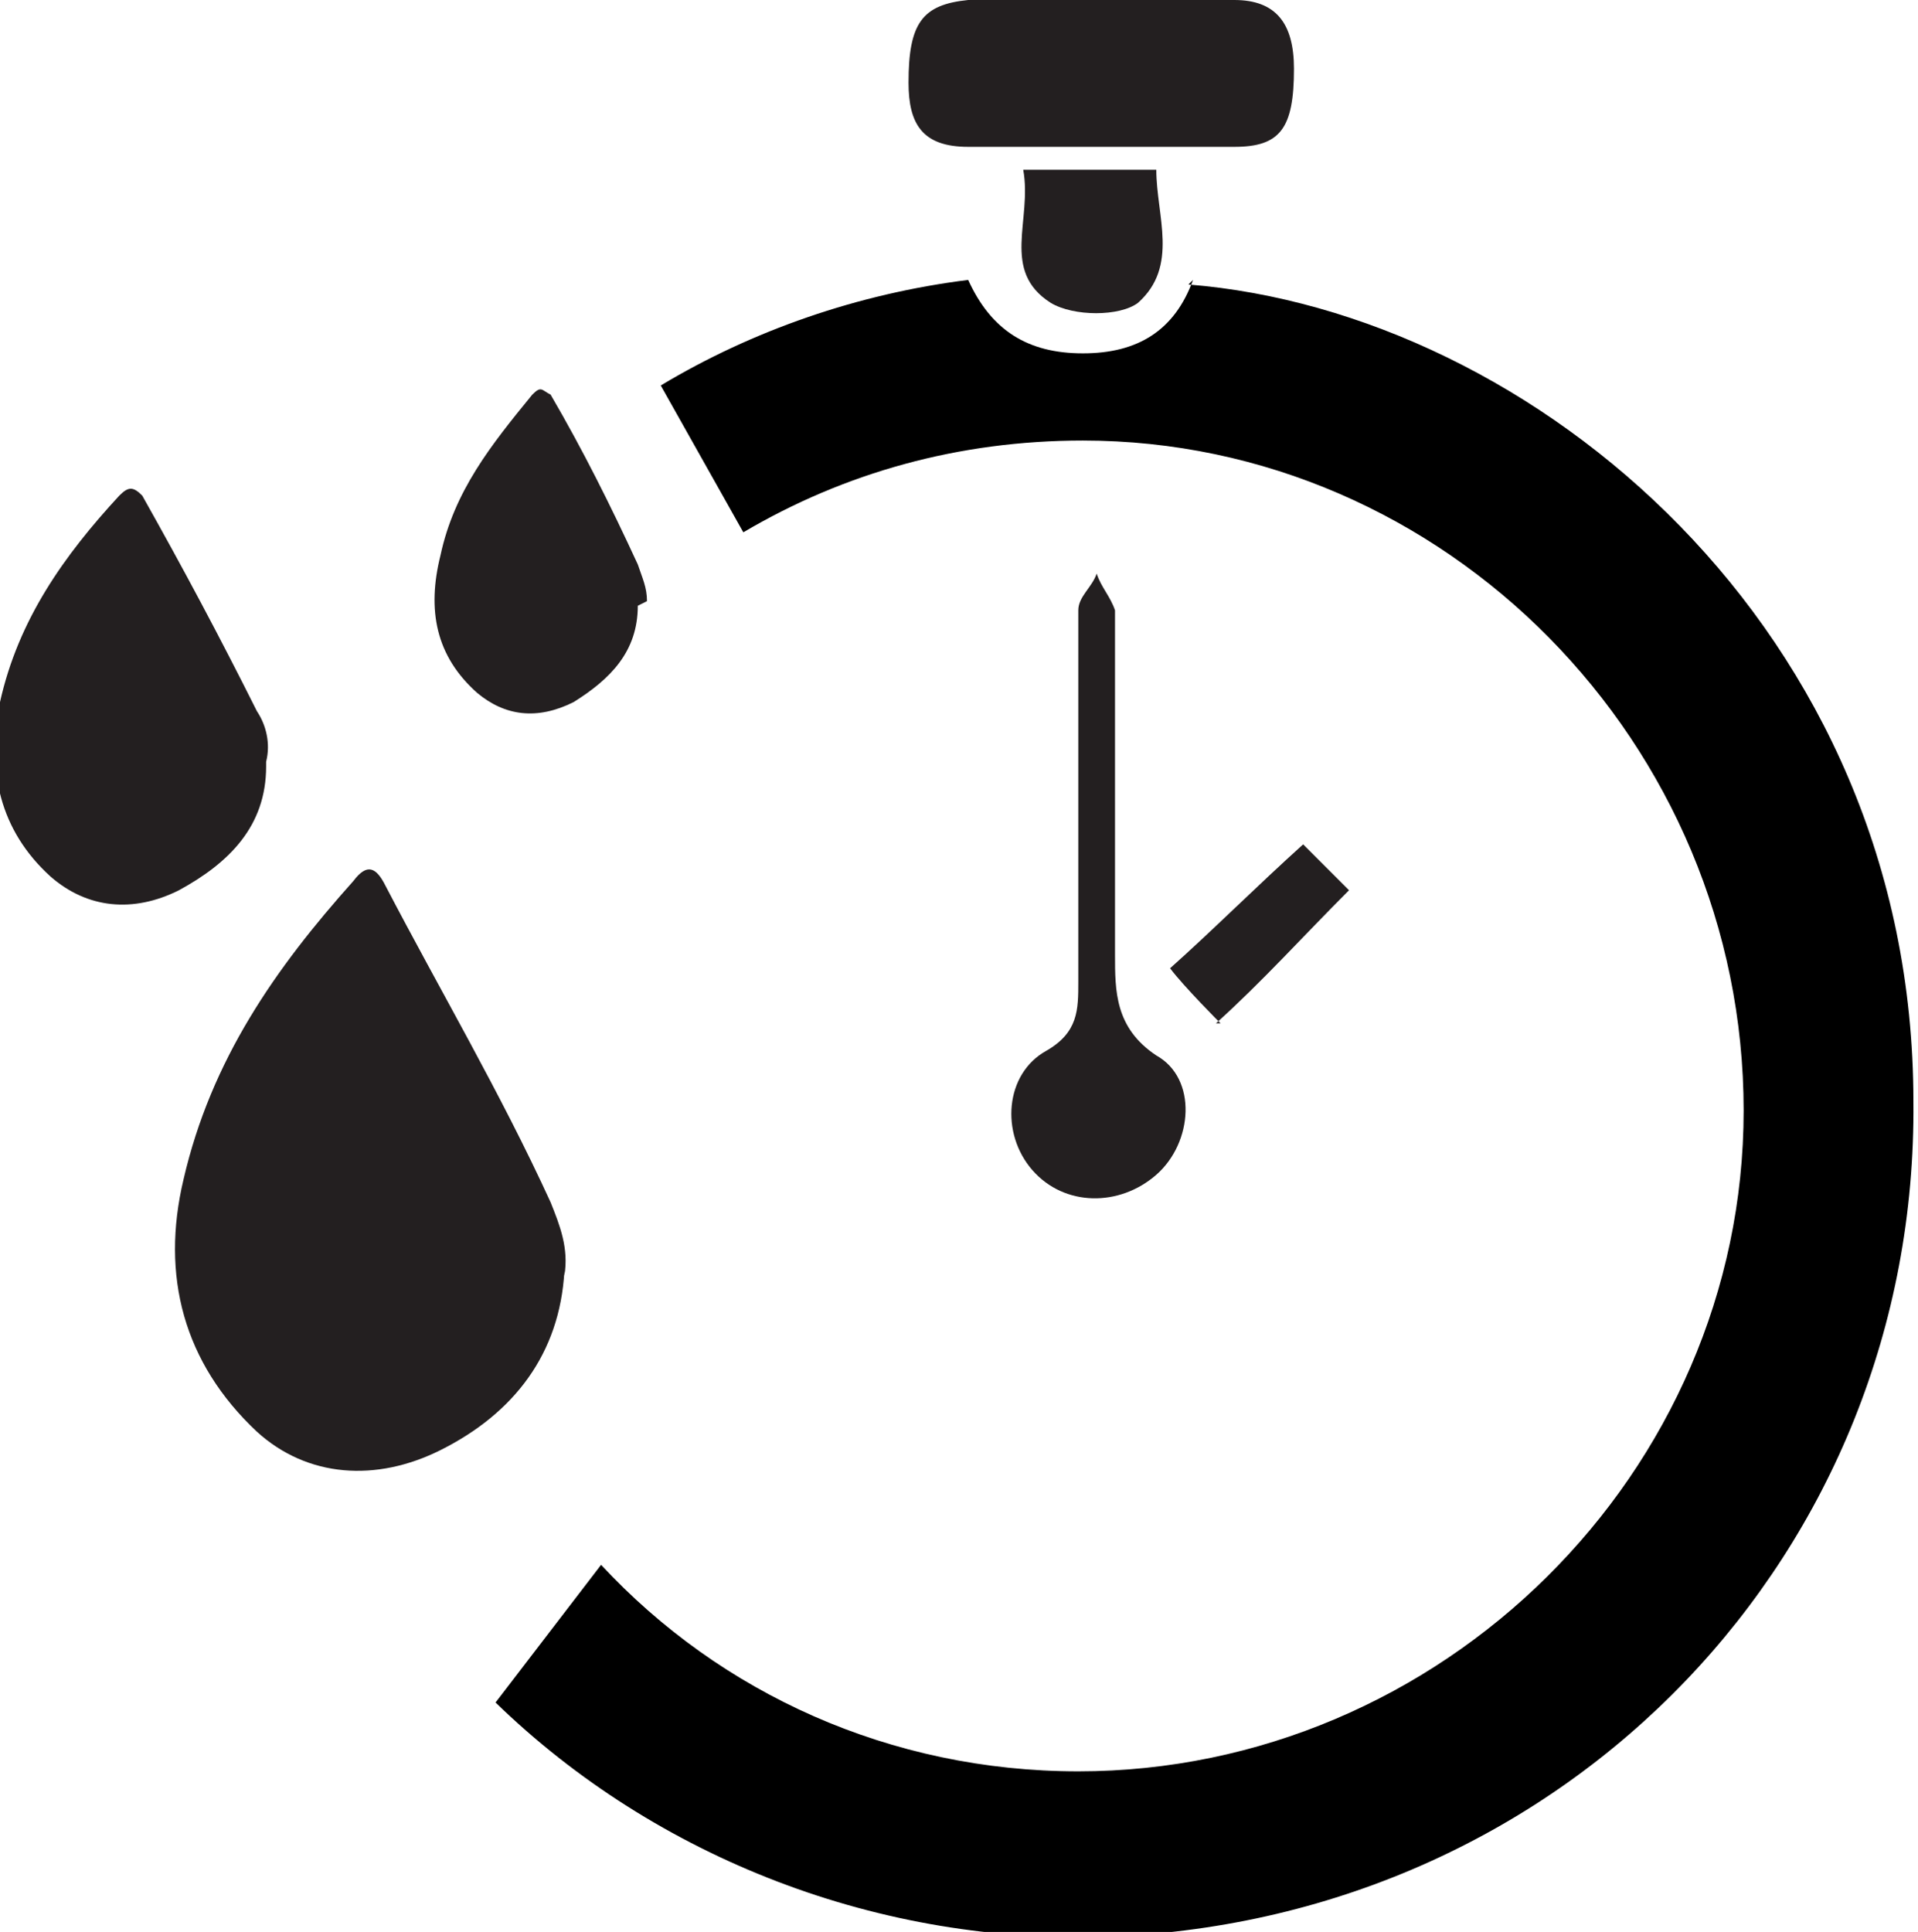
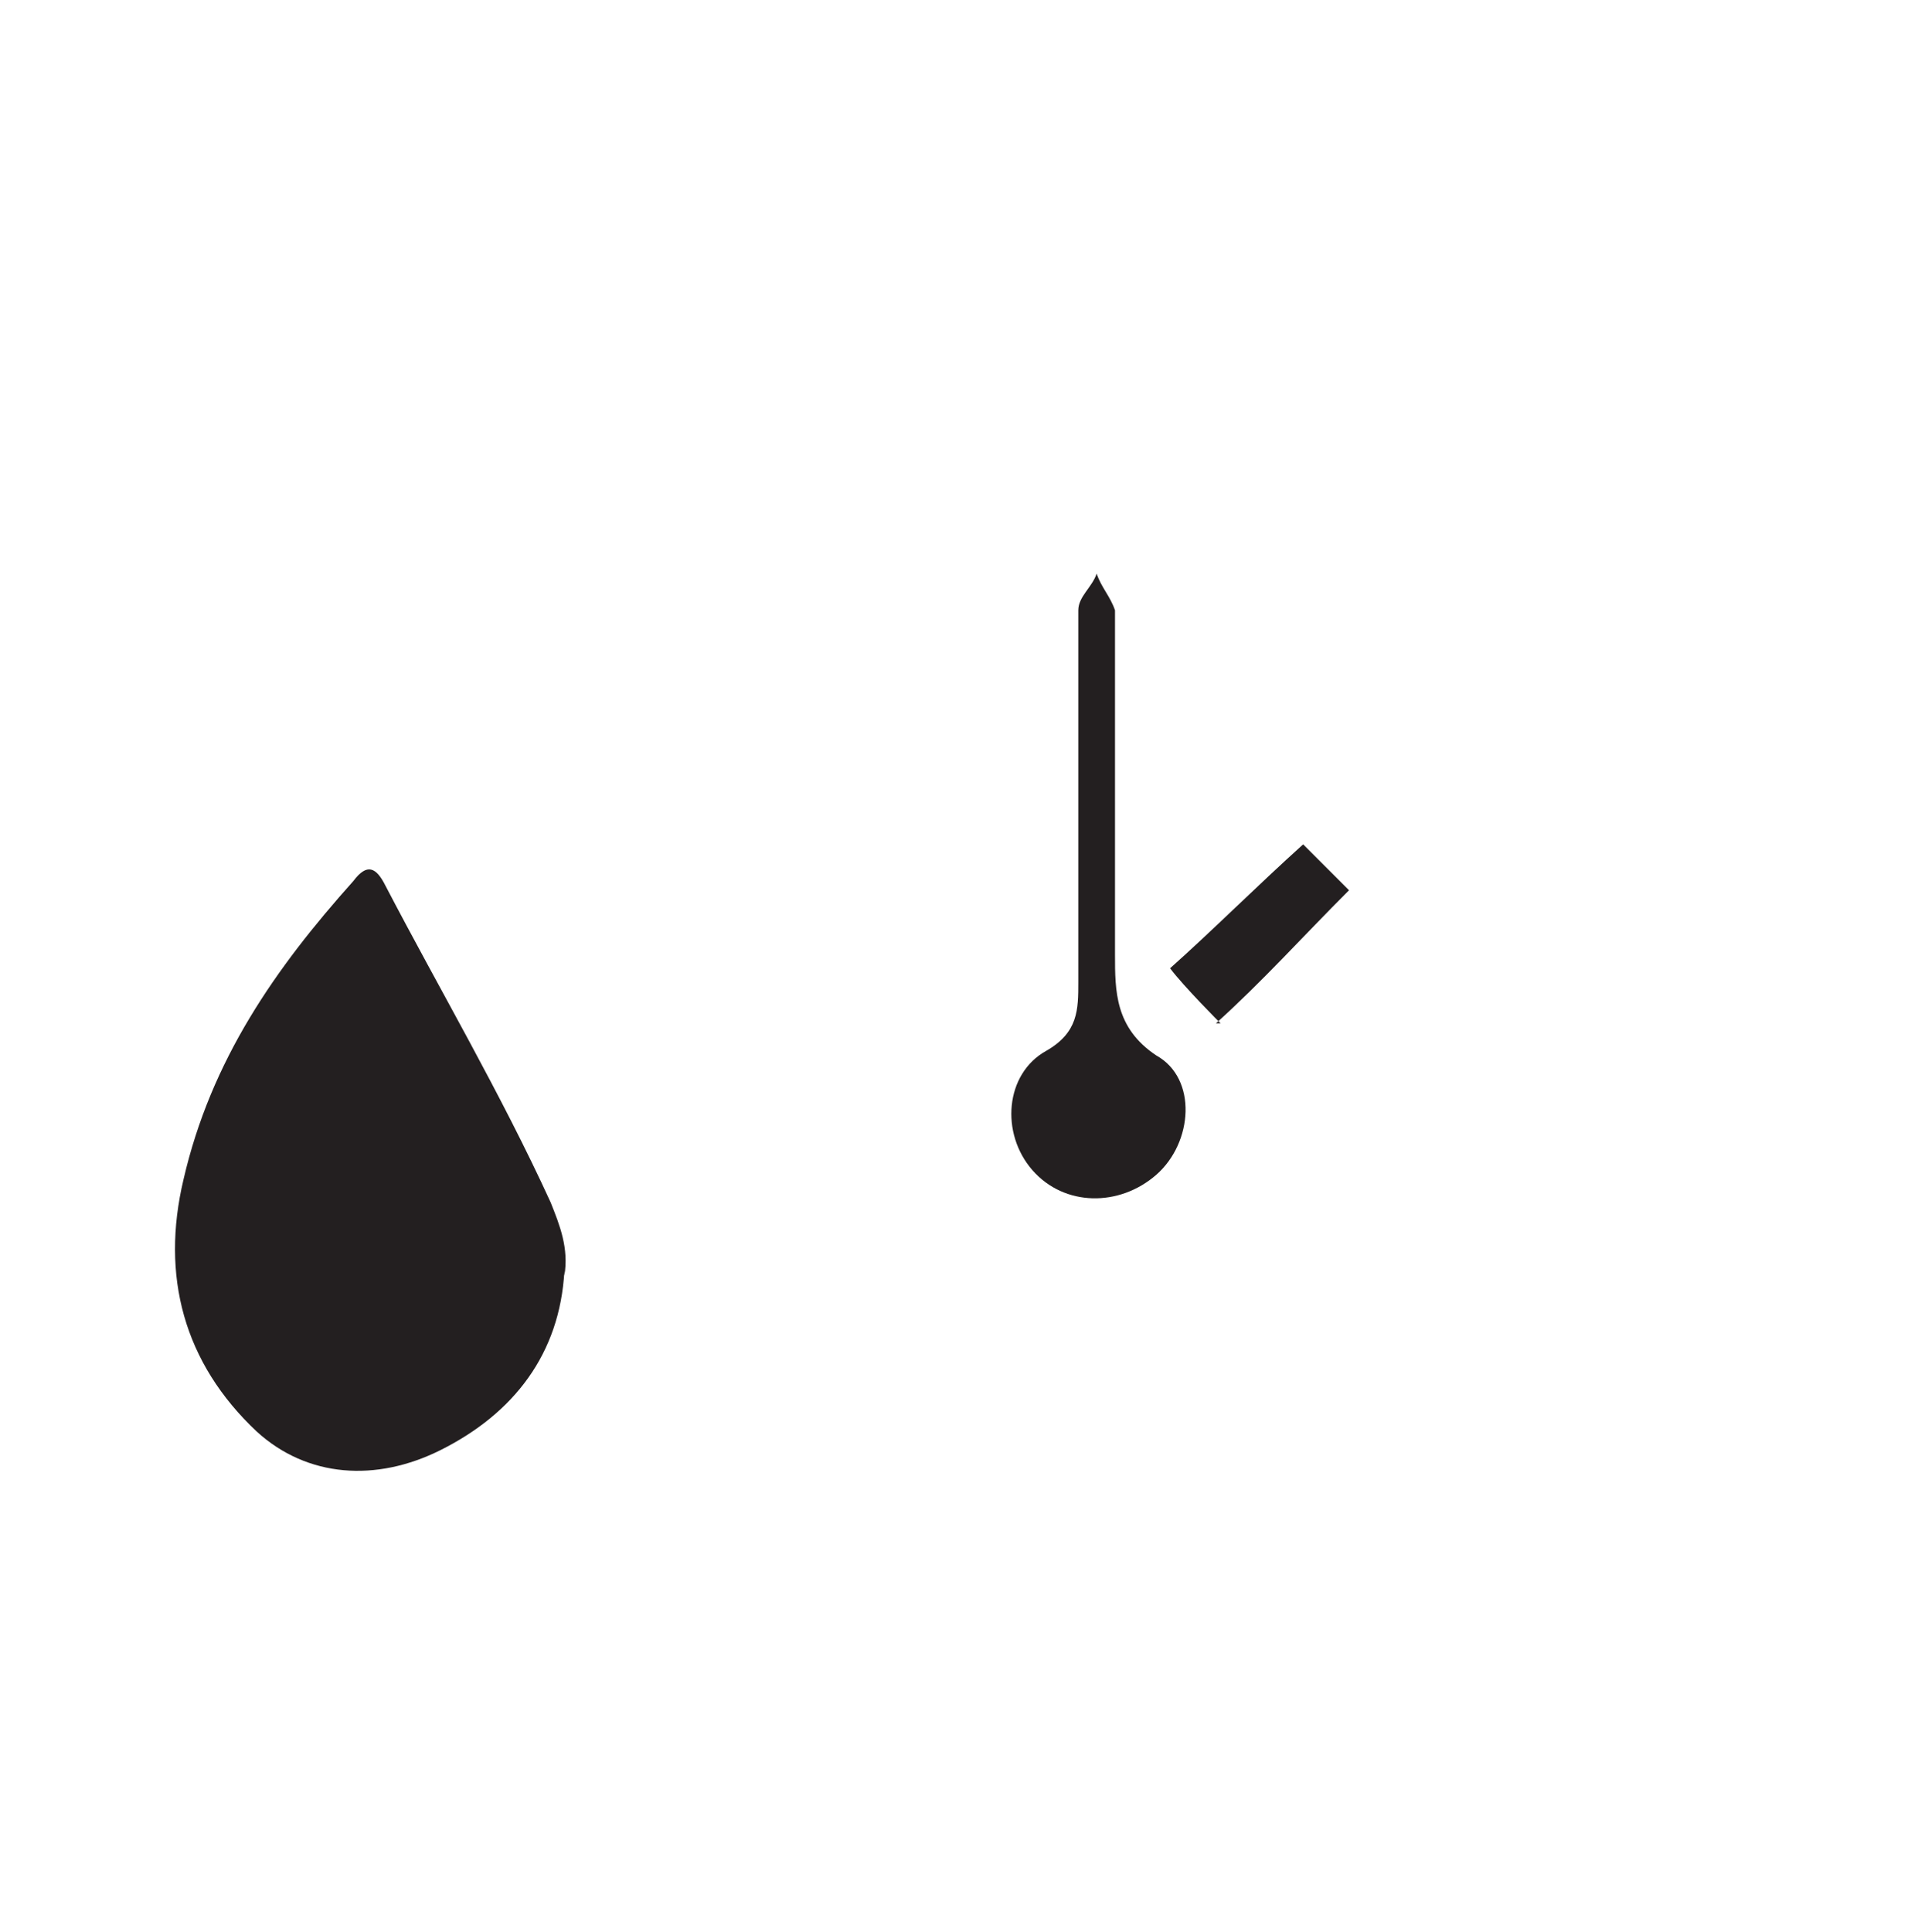
<svg xmlns="http://www.w3.org/2000/svg" id="a" viewBox="0 0 4.18 4.21">
-   <path d="M2.4,0c.1,0,.19,0,.29,0,.09,0,.13.05.13.15,0,.13-.03.17-.13.17-.19,0-.38,0-.58,0-.1,0-.13-.05-.13-.14,0-.13.03-.17.13-.18.1,0,.2,0,.3,0Z" fill="#231f20" stroke-width="0" />
-   <path d="M2.23.37h.29c0,.1.05.21-.04.29-.04.03-.14.03-.19,0-.11-.07-.04-.18-.06-.29Z" fill="#231f20" stroke-width="0" />
  <path d="M2.43,1.74c0,.11,0,.23,0,.34,0,.08,0,.16.09.22.09.05.08.19,0,.26-.08.07-.2.07-.27-.01-.07-.08-.06-.21.03-.26.07-.04.07-.09.07-.15,0-.27,0-.54,0-.81,0-.03.03-.05.04-.08.01.03.03.05.04.08,0,.14,0,.28,0,.42h0Z" fill="#231f20" stroke-width="0" />
  <path d="M2.66,2.23s-.08-.08-.11-.12c.09-.08.19-.18.29-.27,0,0,.06.06.1.1-.1.1-.19.2-.29.29Z" fill="#231f20" stroke-width="0" />
  <path d="M1.23,2.77c-.01.18-.11.31-.27.39-.14.07-.29.06-.4-.04-.16-.15-.21-.34-.16-.55.06-.26.2-.46.37-.65.03-.04.05-.03.07.01.12.23.25.45.36.69.02.05.04.1.03.16Z" fill="#231f20" stroke-width="0" />
-   <path d="M.58,1.67c0,.13-.08.21-.19.27-.1.05-.2.04-.28-.03-.11-.1-.14-.23-.11-.38.04-.18.14-.32.26-.45.02-.02.03-.02.05,0,.09.16.17.31.25.47.02.03.03.07.02.11Z" fill="#231f20" stroke-width="0" />
-   <path d="M1.39,1.32c0,.1-.06.16-.14.21-.08.04-.15.03-.21-.02-.09-.08-.11-.18-.08-.3.03-.14.11-.24.2-.35.02-.02.02-.01.04,0,.07.12.13.24.19.37.01.03.02.05.02.08Z" fill="#231f20" stroke-width="0" />
-   <path d="M2.6.61c-.04.11-.12.16-.24.16-.12,0-.2-.05-.25-.16-.24.03-.47.11-.67.23l.18.32c.22-.13.47-.2.74-.2.79,0,1.44.66,1.44,1.46,0,.79-.66,1.44-1.45,1.44-.41,0-.78-.17-1.04-.45l-.23.3c.35.34.84.53,1.34.51,1-.04,1.76-.84,1.75-1.82,0-1.03-.83-1.72-1.58-1.78Z" fill="#000" stroke-width="0" />
</svg>